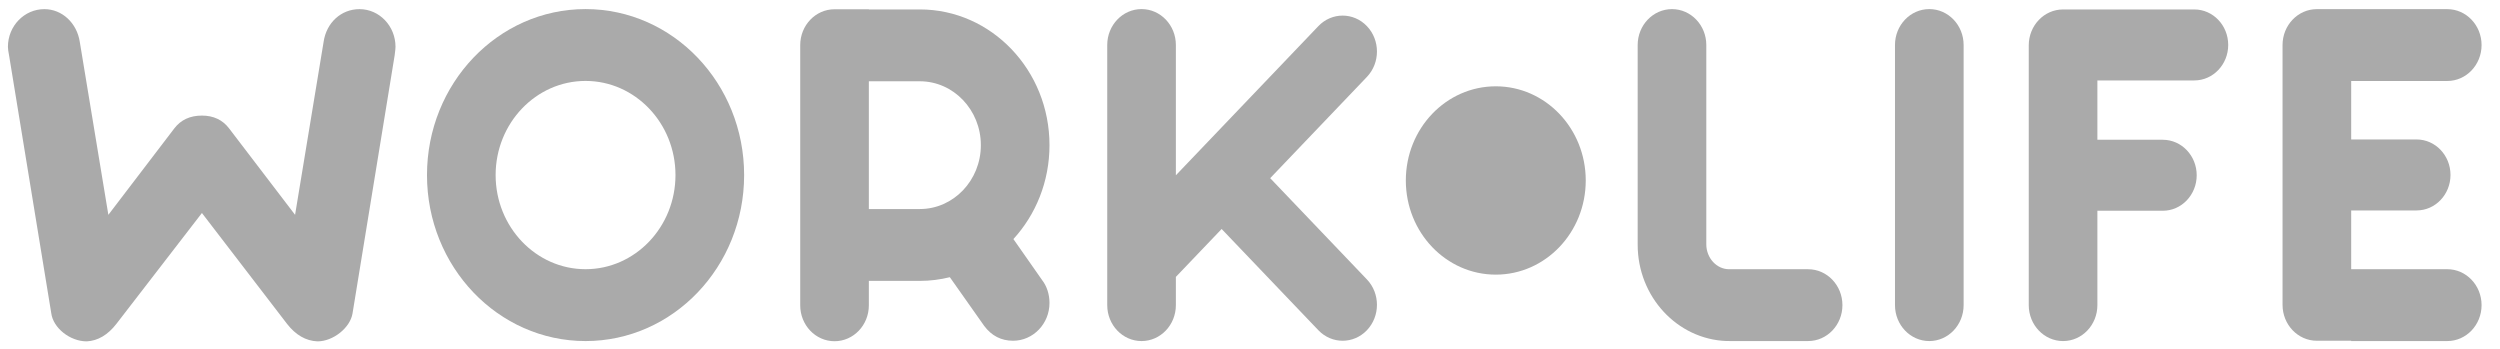
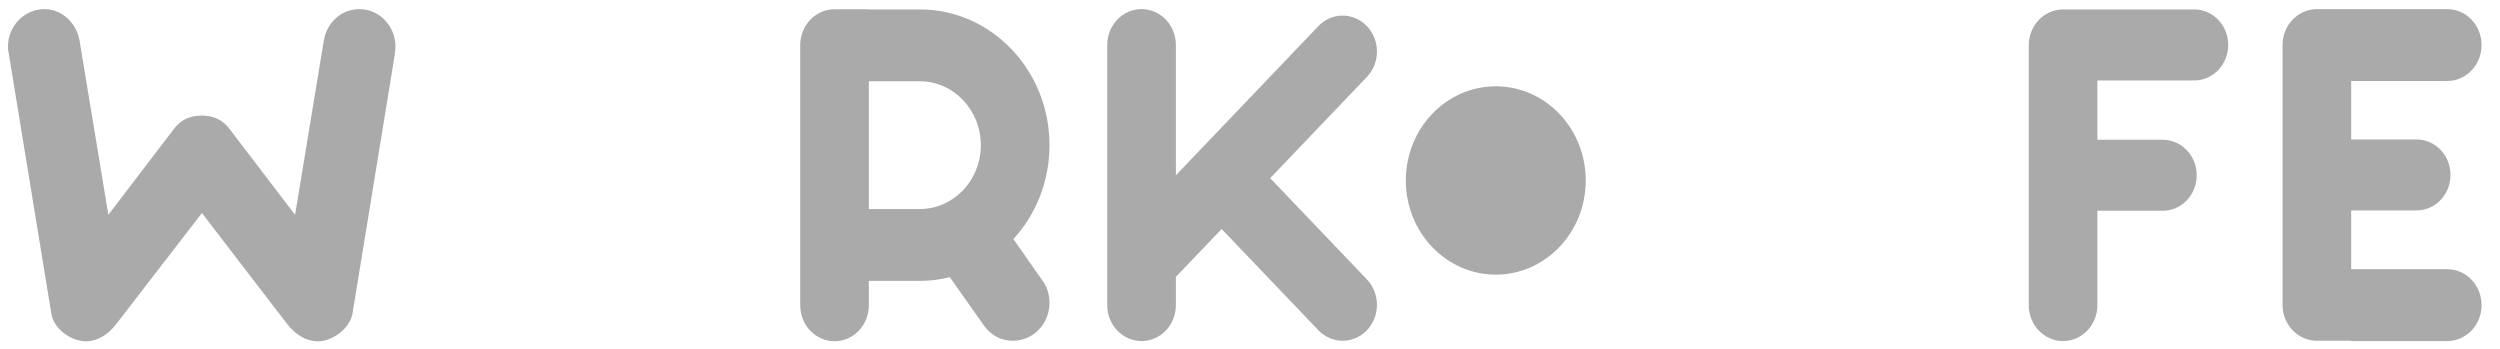
<svg xmlns="http://www.w3.org/2000/svg" width="172" height="24" viewBox="0 0 172 24" fill="none">
  <g clip-path="url(#clip0_1711_2004)">
    <path d="M24.734 0.629C23.473 0.629 22.457 1.557 22.264 2.881L20.301 14.78L15.759 8.831C15.315 8.248 14.687 7.952 13.892 7.952C13.078 7.952 12.439 8.248 11.995 8.831L7.455 14.78L5.491 2.893C5.295 1.58 4.27 0.629 3.05 0.629C1.669 0.629 0.545 1.791 0.545 3.222C0.545 3.353 0.57 3.534 0.638 3.894L3.526 21.543C3.653 22.561 4.813 23.486 5.967 23.486C6.732 23.447 7.419 23.043 8.01 22.279L13.892 14.655L19.746 22.279C20.34 23.046 21.043 23.453 21.843 23.486C22.919 23.486 24.089 22.555 24.253 21.568L27.152 3.807C27.154 3.779 27.16 3.734 27.171 3.651C27.192 3.489 27.211 3.328 27.211 3.222C27.211 1.791 26.1 0.629 24.734 0.629Z" fill="#AAAAAA" />
-     <path d="M40.286 0.625C34.261 0.625 29.377 5.738 29.377 12.045C29.377 18.352 34.261 23.465 40.286 23.465C46.311 23.465 51.196 18.352 51.196 12.045C51.196 5.738 46.311 0.625 40.286 0.625ZM40.286 5.568C43.698 5.568 46.473 8.474 46.473 12.045C46.473 15.616 43.698 18.521 40.286 18.521C36.875 18.521 34.099 15.616 34.099 12.045C34.099 8.474 36.875 5.568 40.286 5.568Z" fill="#AAAAAA" />
    <path d="M150.968 5.534C152.257 5.534 153.301 4.441 153.301 3.092C153.301 1.744 152.257 0.65 150.968 0.65H144.3H141.939C140.635 0.65 139.578 1.757 139.578 3.122V20.994C139.578 22.359 140.635 23.465 141.939 23.465C143.243 23.465 144.3 22.359 144.3 20.994V14.5H148.801C150.089 14.5 151.133 13.406 151.133 12.058C151.133 10.709 150.089 9.616 148.801 9.616H144.3V5.534H150.968Z" fill="#AAAAAA" />
    <path d="M168.371 18.521H161.762V14.478H166.261C167.55 14.478 168.594 13.385 168.594 12.036C168.594 10.688 167.55 9.595 166.261 9.595H161.762V5.572H168.371C169.675 5.572 170.732 4.466 170.732 3.1C170.732 1.735 169.675 0.629 168.371 0.629H161.762H159.4C158.096 0.629 157.039 1.735 157.039 3.1V20.972C157.039 22.337 158.096 23.444 159.4 23.444H161.762V23.465H168.371C169.675 23.465 170.732 22.358 170.732 20.993C170.732 19.628 169.675 18.521 168.371 18.521Z" fill="#AAAAAA" />
-     <path d="M132.736 23.465C131.432 23.465 130.375 22.358 130.375 20.993V3.096C130.375 1.732 131.432 0.625 132.736 0.625C134.04 0.625 135.097 1.732 135.097 3.096V20.993C135.097 22.358 134.04 23.465 132.736 23.465Z" fill="#AAAAAA" />
    <path d="M94.043 19.224L87.389 12.258L94.043 5.292C94.965 4.327 94.965 2.762 94.043 1.797C93.121 0.832 91.626 0.832 90.704 1.797L80.9 12.059V3.096C80.9 1.732 79.843 0.625 78.539 0.625C77.235 0.625 76.178 1.732 76.178 3.096V20.993C76.178 22.358 77.235 23.465 78.539 23.465C79.843 23.465 80.9 22.358 80.9 20.993V19.05L84.049 15.754L90.704 22.72C91.626 23.685 93.121 23.685 94.043 22.72C94.965 21.754 94.965 20.189 94.043 19.224Z" fill="#AAAAAA" />
-     <path d="M124.399 18.523H118.981C118.097 18.533 117.394 17.739 117.394 16.814V3.099C117.394 1.734 116.337 0.627 115.033 0.627C113.729 0.627 112.672 1.734 112.672 3.099V16.837C112.672 20.416 115.396 23.342 118.788 23.463C118.853 23.465 118.917 23.463 118.981 23.46V23.464H124.399C125.702 23.464 126.759 22.358 126.759 20.994C126.759 19.63 125.702 18.523 124.399 18.523Z" fill="#AAAAAA" />
    <path d="M59.777 14.382V5.592H63.285C65.6 5.592 67.483 7.564 67.483 9.987C67.483 12.41 65.6 14.382 63.285 14.382H59.777ZM72.205 9.987C72.205 4.83 68.211 0.649 63.285 0.649H59.777V0.637H57.416C56.112 0.637 55.055 1.743 55.055 3.108V21.005C55.055 22.37 56.112 23.476 57.416 23.476C58.72 23.476 59.777 22.37 59.777 21.005V19.325H63.285C63.995 19.325 64.686 19.235 65.349 19.071L67.712 22.421C68.222 23.107 68.891 23.443 69.699 23.443C71.081 23.443 72.205 22.274 72.205 20.844C72.205 20.25 72.022 19.686 71.696 19.268L69.722 16.448C71.259 14.771 72.205 12.495 72.205 9.987Z" fill="#AAAAAA" />
    <path d="M109.099 12.416C109.099 15.994 106.328 18.895 102.91 18.895C99.492 18.895 96.721 15.994 96.721 12.416C96.721 8.838 99.492 5.938 102.91 5.938C106.328 5.938 109.099 8.838 109.099 12.416Z" fill="#AAAAAA" />
  </g>
  <defs>
    <clipPath id="clip0_1711_2004">
      <rect width="171" height="24" fill="white" transform="translate(0.5)" />
    </clipPath>
  </defs>
</svg>